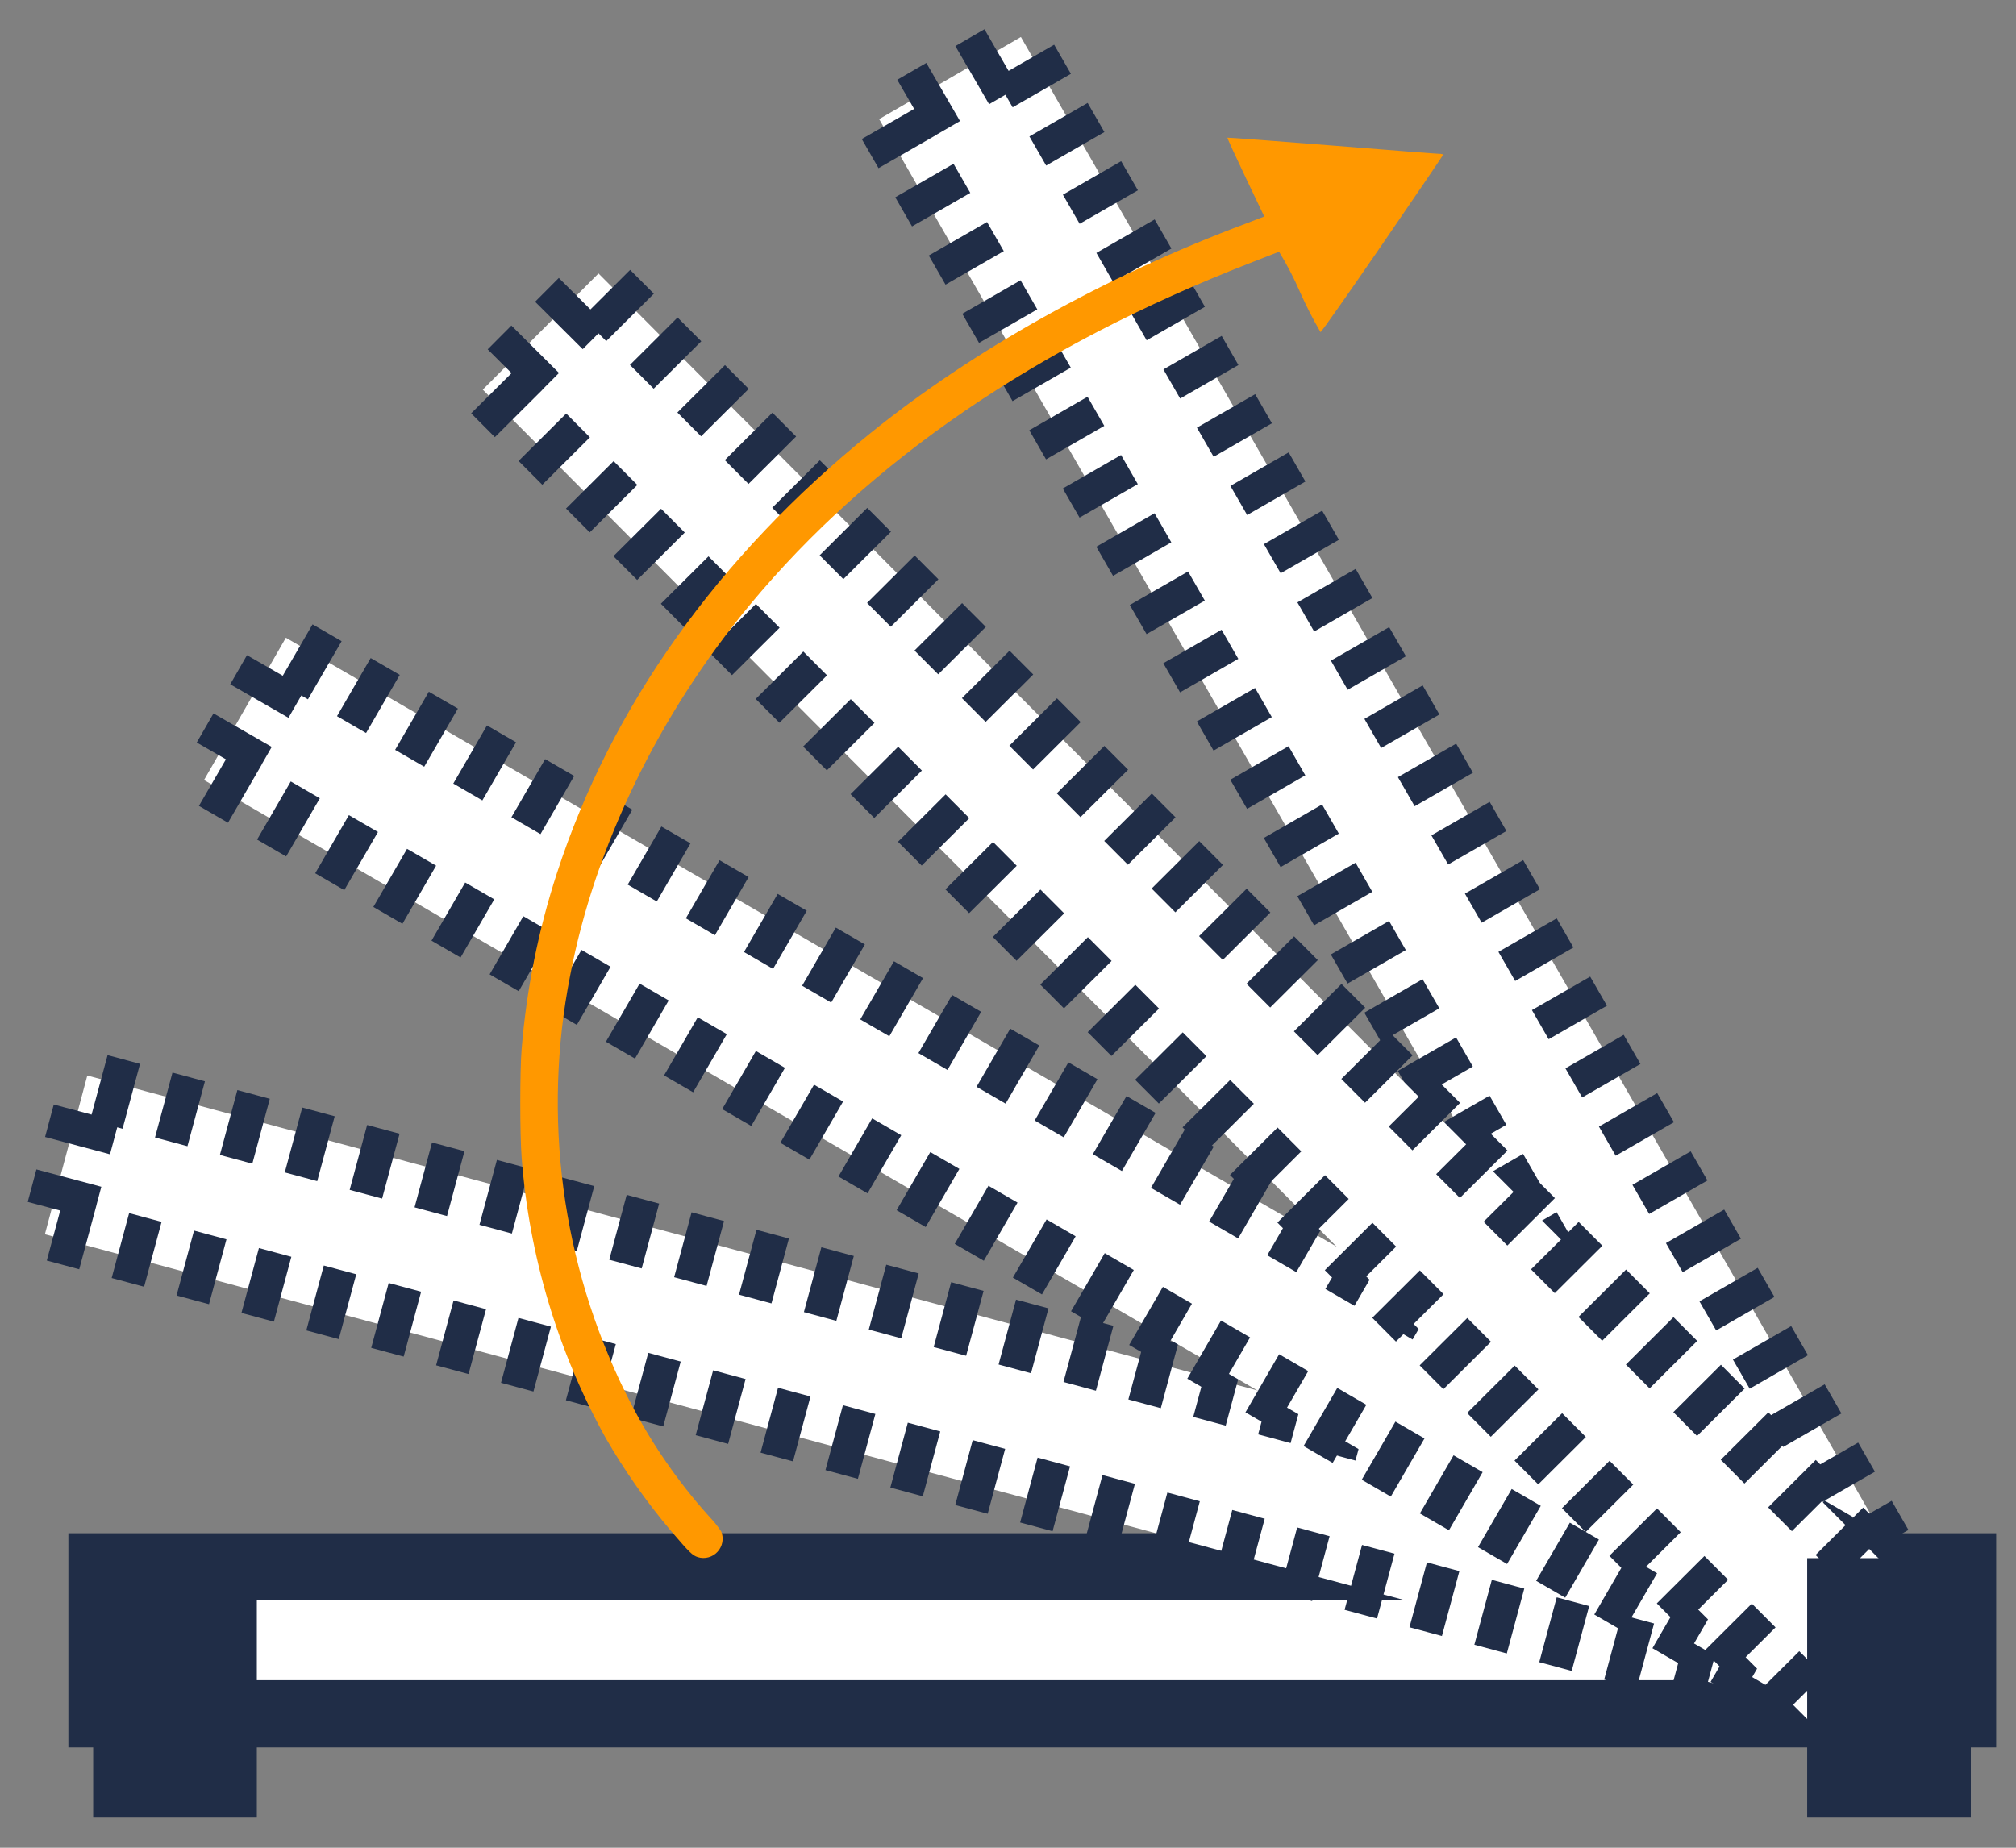
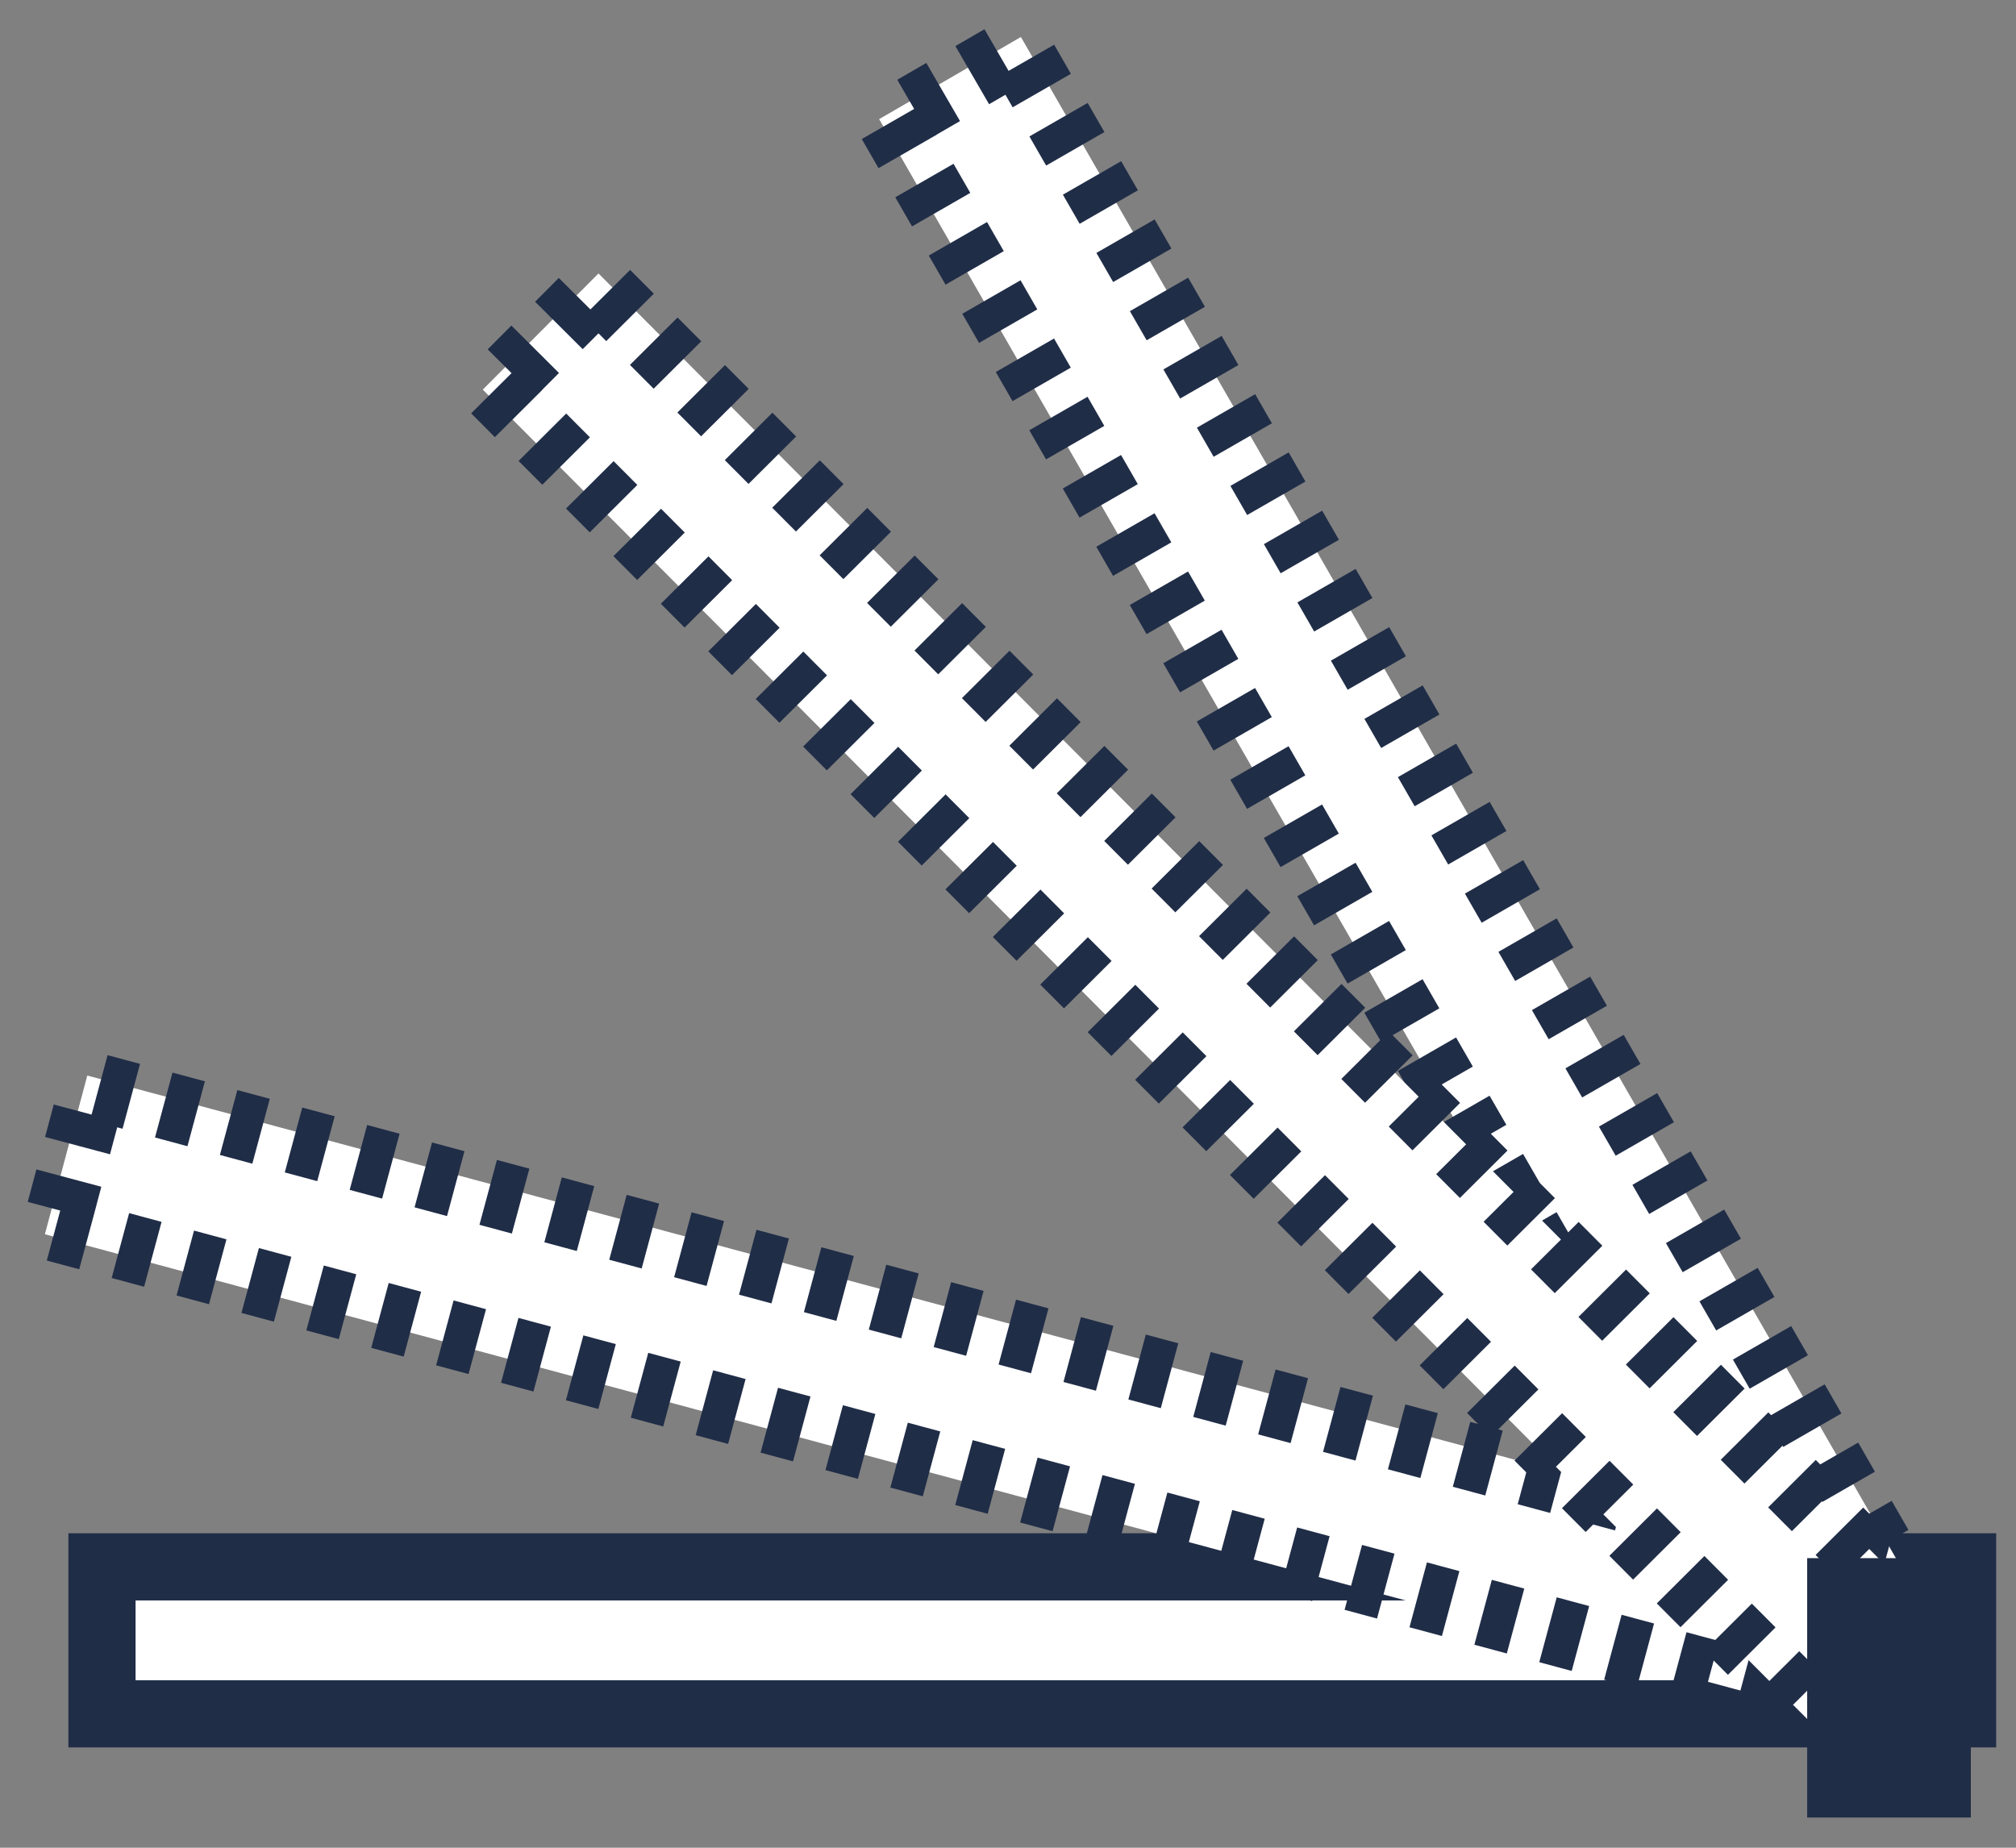
<svg xmlns="http://www.w3.org/2000/svg" width="60" height="55" viewBox="0 0 60 55" fill="none">
  <rect x="0" y="0" width="60" height="55" fill="#808080" stroke="none" />
  <path d="M58.665 46.381H2.777V51.271H58.665V46.381Z" fill="white" />
  <path d="M58.41 46.639H3.035V51.014H58.41V46.639Z" stroke="#202D47" stroke-width="2" />
  <path d="M26.165 3.546L54.109 52.134L58.328 49.689L30.384 1.101L26.165 3.546Z" fill="white" />
  <path d="M26.515 3.64L54.203 51.782L57.977 49.595L30.29 1.452L26.515 3.64Z" stroke="#202D47" stroke-width="2" stroke-dasharray="1 1" />
  <path d="M1.336 36.739L55.324 51.27L56.586 46.546L2.598 32.015L1.336 36.739Z" fill="white" />
  <path d="M1.652 36.556L55.145 50.954L56.273 46.728L2.781 32.33L1.652 36.556Z" stroke="#202D47" stroke-width="2" stroke-dasharray="1 1" />
-   <path d="M6.072 23.218L54.473 51.27L56.908 47.035L8.508 18.983L6.072 23.218Z" fill="white" />
-   <path d="M6.422 23.123L54.379 50.919L56.558 47.13L8.601 19.334L6.422 23.123Z" stroke="#202D47" stroke-width="2" stroke-dasharray="1 1" />
  <path d="M14.368 11.598L53.887 51.27L57.331 47.812L17.812 8.14L14.368 11.598Z" fill="white" />
  <path d="M14.731 11.598L53.887 50.906L56.968 47.813L17.812 8.505L14.731 11.598Z" stroke="#202D47" stroke-width="2" stroke-dasharray="1 1" />
-   <path d="M7.644 46.38H2.773V54.101H7.644V46.38Z" fill="#202D47" />
  <path d="M58.656 46.38H53.785V54.101H58.656V46.38Z" fill="#202D47" />
-   <path d="M41.147 7.261C40.156 8.706 39.326 9.886 39.301 9.886C39.074 9.496 38.868 9.094 38.685 8.681C38.508 8.271 38.301 7.874 38.067 7.493C38.041 7.501 37.642 7.659 37.176 7.841C30.855 10.305 25.904 13.689 22.326 17.993C19.616 21.252 17.702 25.193 16.971 29.028C16.138 33.244 16.718 37.619 18.622 41.469C19.283 42.812 20.127 44.057 21.13 45.167C21.256 45.298 21.369 45.441 21.468 45.593C21.507 45.694 21.517 45.803 21.497 45.908C21.477 46.014 21.428 46.112 21.355 46.191C21.283 46.27 21.189 46.327 21.086 46.355C20.983 46.384 20.873 46.382 20.771 46.351C20.606 46.297 20.528 46.222 19.983 45.585C19.247 44.718 18.592 43.785 18.024 42.799C16.6 40.232 15.747 37.385 15.525 34.456C15.471 33.772 15.471 31.868 15.525 31.222C15.67 29.442 16.023 27.686 16.576 25.988C18.18 21.045 21.372 16.561 25.897 12.901C28.973 10.412 32.888 8.226 37.095 6.649C37.264 6.582 37.454 6.512 37.515 6.487L37.627 6.446L37.07 5.279C36.765 4.638 36.522 4.108 36.53 4.099C36.538 4.091 37.932 4.195 39.636 4.331C41.335 4.468 42.774 4.579 42.84 4.579C42.902 4.579 42.951 4.592 42.947 4.608C42.948 4.628 42.135 5.82 41.147 7.261Z" fill="#FF9800" />
</svg>